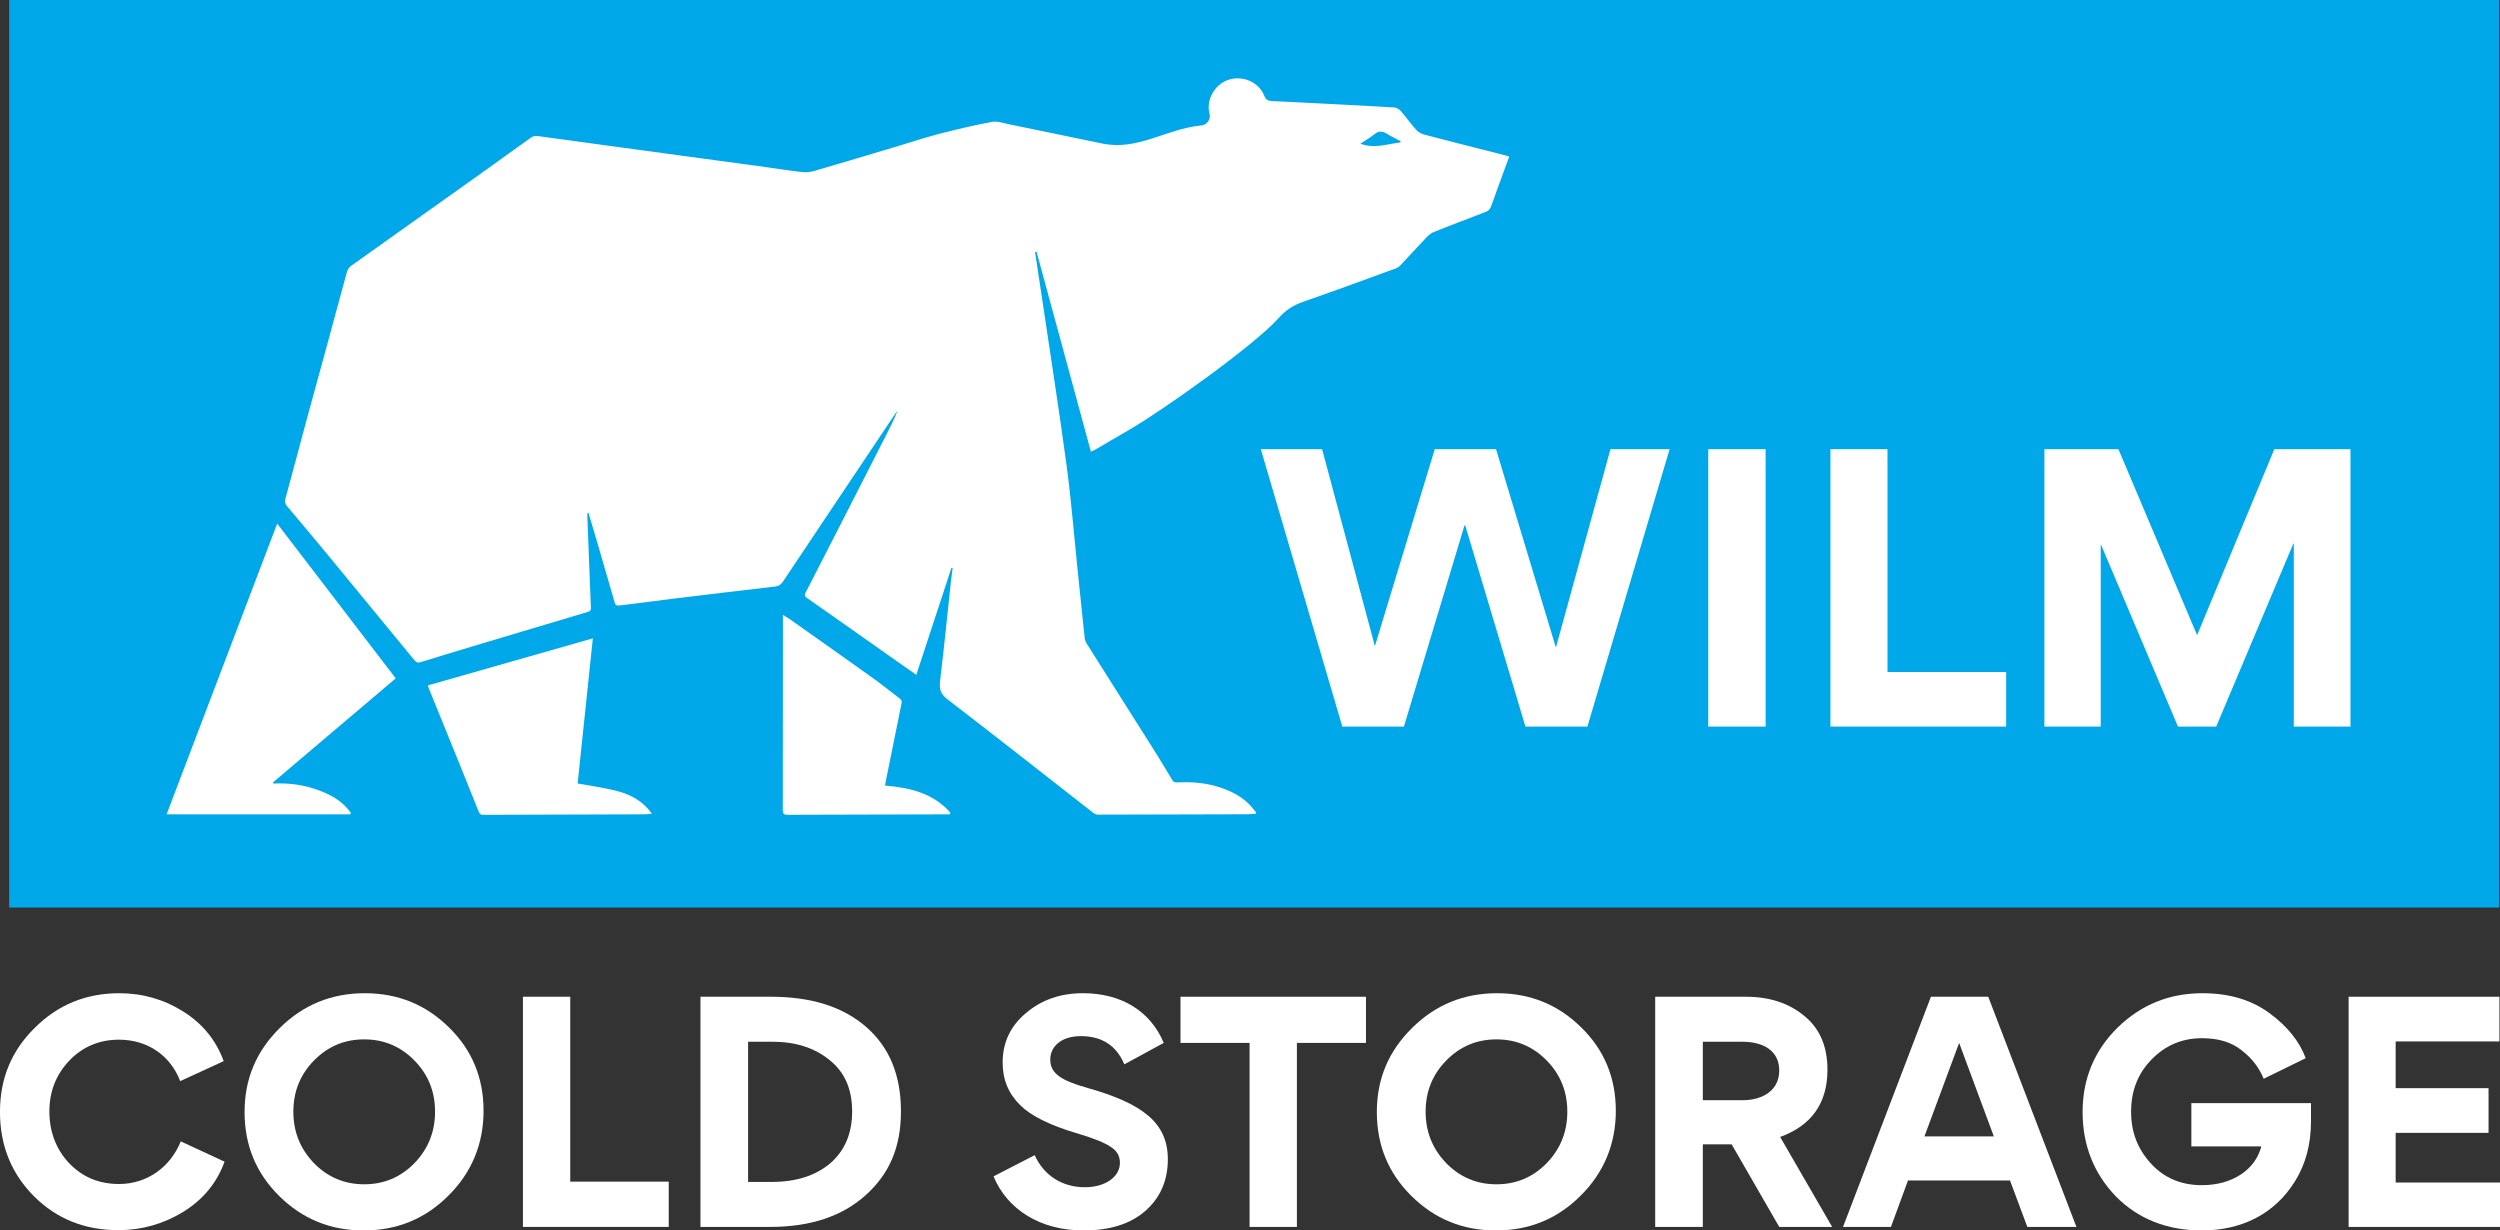
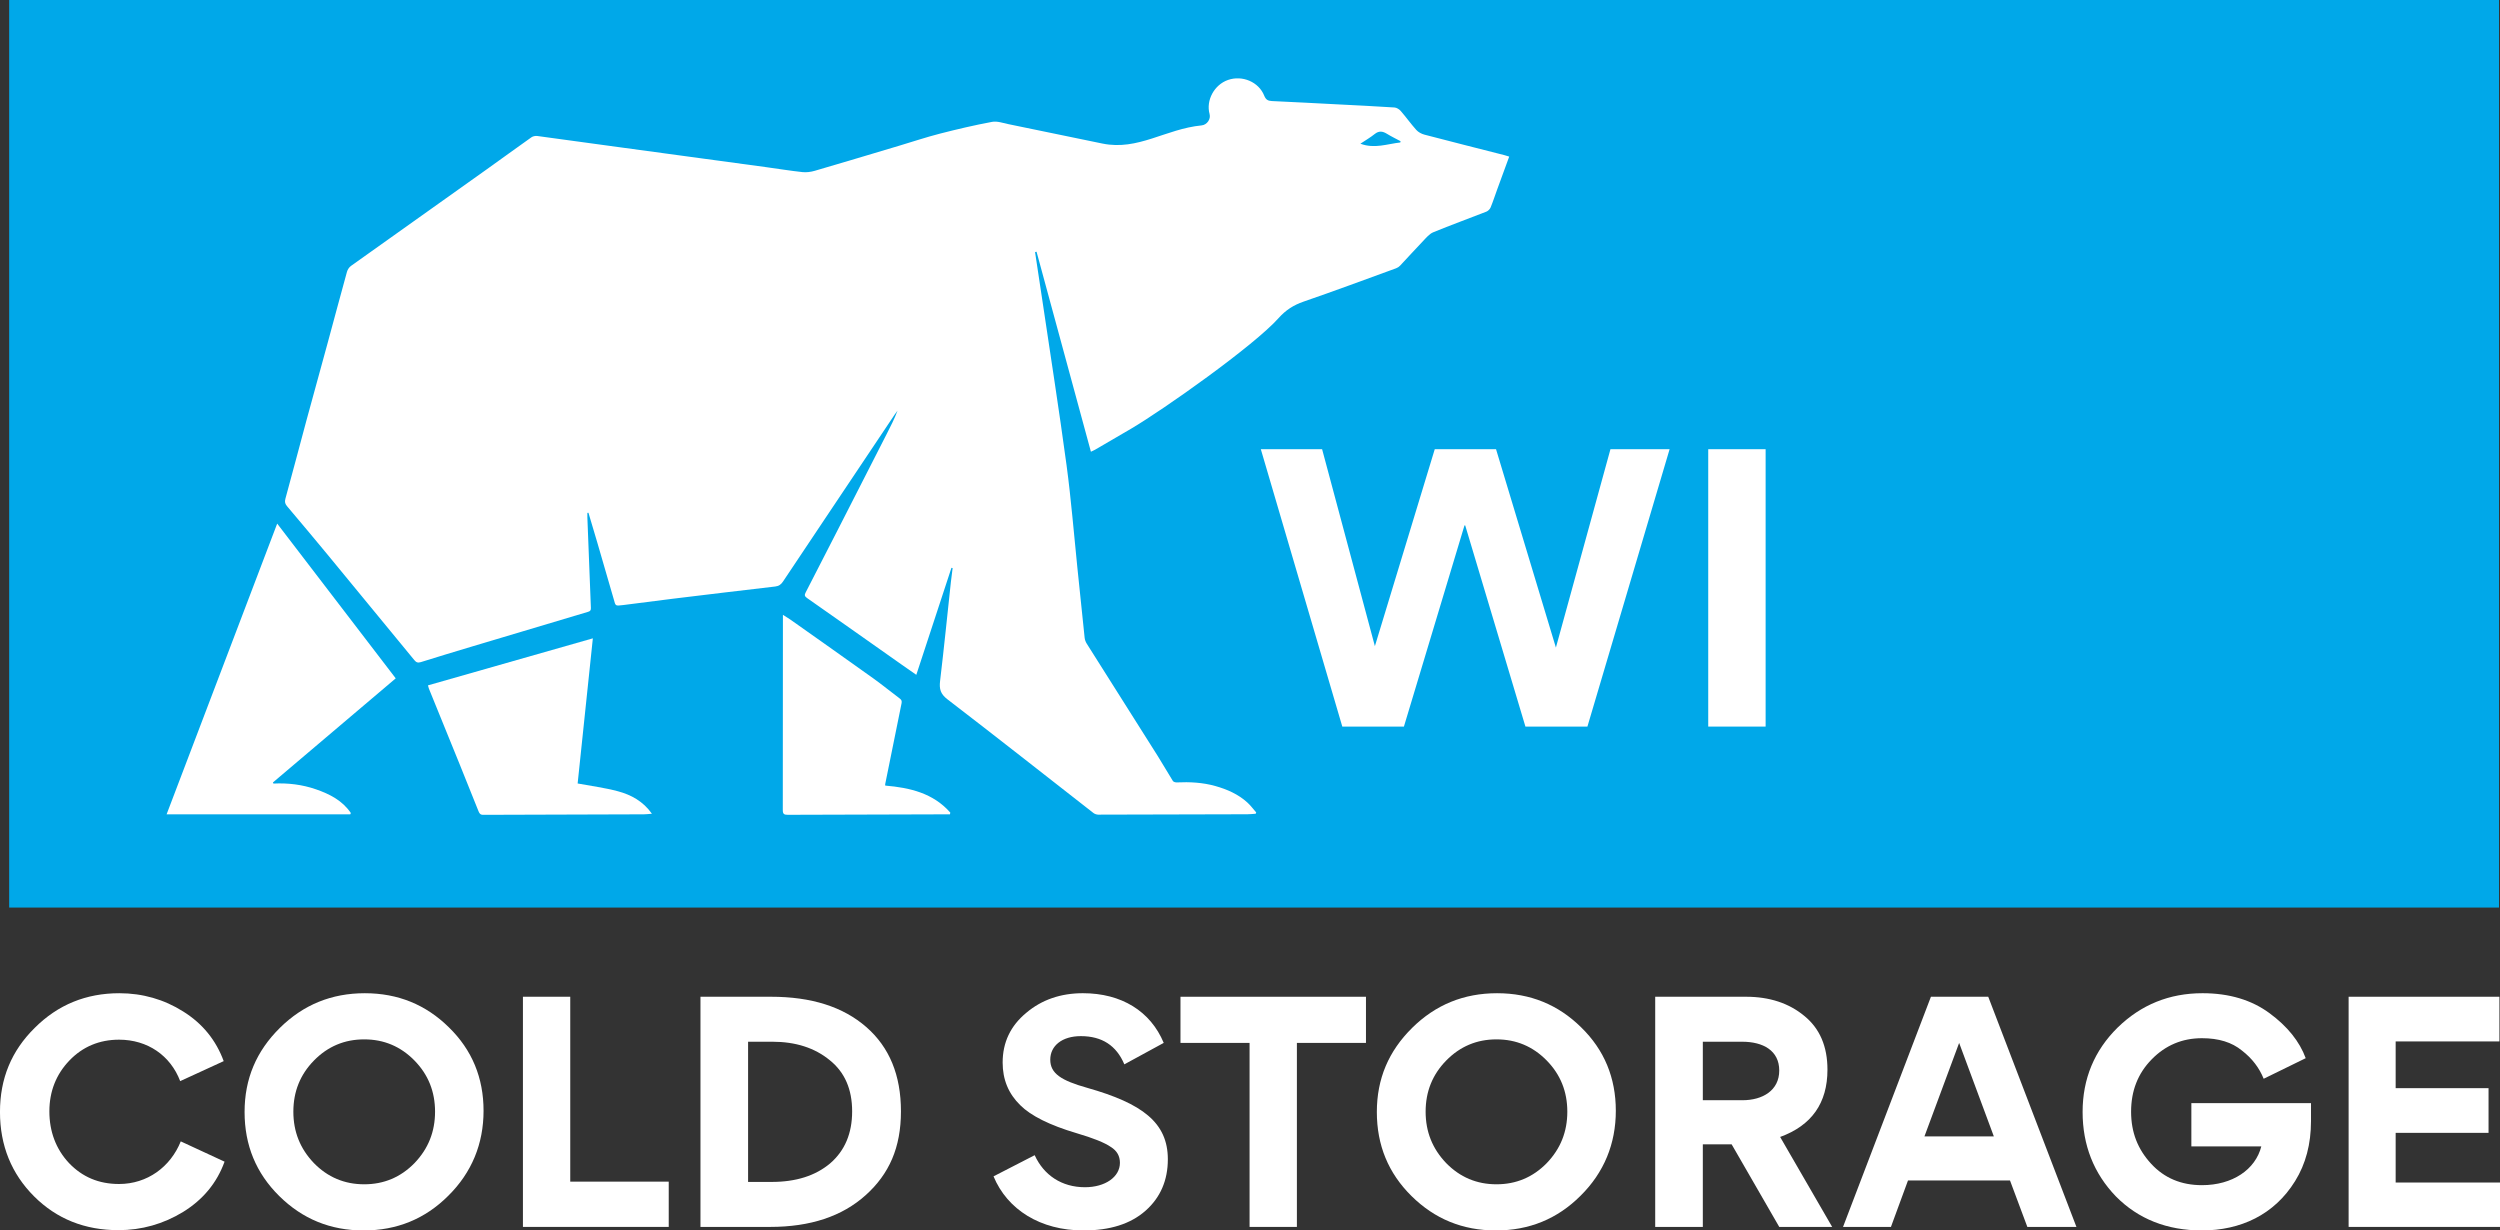
<svg xmlns="http://www.w3.org/2000/svg" id="Layer_2" viewBox="0 0 2936.25 1445.15">
  <rect x="0" y="0" width="2936.25" height="1445.15" fill="#333333" stroke="none" />
  <g id="Layer_1-2">
    <rect x="10.77" width="2924.32" height="1065.93" style="fill:#00a8e9; stroke-width:0px;" />
    <path d="m1215.67,296.03c2.74,18.17,5.53,36.34,8.23,54.52,9.68,65.26,19.94,130.44,28.76,195.81,5.39,39.94,8.56,80.17,12.7,120.28,2.84,27.51,5.61,55.02,8.55,82.52.26,2.38,1.24,4.88,2.53,6.92,27.8,44.09,55.73,88.11,83.53,132.2,6.02,9.55,11.57,19.41,17.57,28.97.68,1.09,2.93,1.77,4.42,1.7,15.4-.7,30.64.05,45.58,4.28,13.78,3.9,26.69,9.54,37.4,19.25,3.86,3.5,7.01,7.81,10.48,11.74-.29.71-.34.82-.63,1.53-3.2.21-6.41.59-9.61.6-58.47.2-116.95.38-175.42.45-1.68,0-4.14-.84-5.47-1.88-57.14-44.56-114.02-89.47-171.52-133.56-8.26-6.34-9.76-12.2-8.64-21.63,4.62-38.7,8.5-77.5,12.68-116.25.59-5.44,1.36-10.85,2.04-16.28-.84-.19-.54-.12-1.38-.31-13.68,41.66-27.36,83.33-41.28,125.71-5.82-4.06-11.38-7.91-16.9-11.8-37.17-26.19-74.3-52.43-111.55-78.5-2.96-2.07-2.95-3.65-1.49-6.47,12.63-24.48,25.19-49,37.72-73.53,19.18-37.53,38.32-75.09,57.48-112.63,4.53-8.87,9.08-17.73,12.68-27.34-1.15,1.57-2.35,3.09-3.43,4.71-27.14,40.54-54.26,81.09-81.39,121.64-16.57,24.77-33.19,49.5-49.67,74.33-2.26,3.41-4.8,5.34-9.08,5.84-40.21,4.67-80.4,9.51-120.59,14.4-19.35,2.36-38.66,5-58,7.38-9.71,1.19-8.86,1.16-11.12-6.78-6.33-22.22-12.84-44.39-19.32-66.57-3.42-11.7-6.95-23.37-10.42-35.05-.74.11-.52.08-1.26.18,0,1.74-.06,3.47,0,5.21,1.35,35.46,2.69,70.93,4.14,106.39.11,2.7-.7,3.8-3.25,4.56-45.61,13.57-91.21,27.2-136.79,40.88-19.93,5.98-39.85,11.98-59.7,18.21-3.49,1.1-5.43.34-7.64-2.36-34.12-41.61-68.28-83.18-102.54-124.67-15.48-18.76-31.15-37.36-46.83-55.95-2.3-2.73-3.14-4.99-2.08-8.82,8.44-30.6,16.42-61.32,24.71-91.96,8.24-30.47,16.72-60.88,25.01-91.34,7.55-27.74,14.92-55.53,22.59-83.23.72-2.59,2.54-5.44,4.7-6.98,53-37.85,106.14-75.51,159.21-113.27,17.64-12.55,35.11-25.36,52.8-37.85,1.79-1.26,4.68-1.8,6.9-1.5,31.7,4.22,63.37,8.67,95.06,12.99,57.93,7.9,115.87,15.73,173.8,23.62,14.19,1.93,28.34,4.27,42.57,5.8,4.74.51,9.9-.21,14.52-1.56,32.91-9.59,65.74-19.48,98.59-29.29,16.08-4.8,32.02-10.14,48.27-14.32,20.3-5.22,40.75-10.01,61.35-13.85,5.99-1.12,12.76,1.39,19.08,2.68,36.87,7.54,73.7,15.3,110.57,22.83,41.94,8.56,73.81-17.17,116.4-21.35,6.3-.62,10.99-7.35,9.35-13.3-4.44-16.15,5.47-34.46,21.69-40.09,16.74-5.81,36.03,2.28,42.47,18.45,1.87,4.7,4.35,6.15,9.01,6.36,25.92,1.18,51.83,2.57,77.74,3.91,22.08,1.14,44.17,2.19,66.23,3.64,2.56.17,5.59,2.05,7.34,4.06,6.31,7.27,11.91,15.18,18.34,22.34,2.36,2.62,6.11,4.61,9.58,5.52,31.25,8.19,62.58,16.07,93.89,24.06,1.75.45,3.46,1.04,5.62,1.7-4.79,13.08-9.49,25.86-14.15,38.66-2.57,7.06-4.87,14.23-7.75,21.17-.79,1.9-2.98,4.07-4.89,4.82-20.78,8.15-41.79,15.75-62.43,24.24-4.59,1.89-8.26,6.44-11.88,10.21-9.15,9.54-17.99,19.38-27.07,28.99-1.31,1.39-2.93,2.44-4.72,3.1-36.16,13.17-72.24,26.61-108.63,39.14-11.72,4.03-20.99,9.98-29.29,19.29-28.99,32.57-135.64,107.83-173.23,129.94-14.06,8.27-28.17,16.46-42.27,24.65-1.41.82-2.93,1.44-4.98,2.44-21.36-78.59-42.61-156.74-63.85-234.9-1.08.23-.63.13-1.71.36Zm429-128.69l.29-1.49c-5.36-2.88-10.86-5.53-16.03-8.71-5-3.07-9.33-3.74-14.34.27-5.09,4.08-10.81,7.38-16.8,11.38,16.57,6.23,31.63.22,46.88-1.46Z" style="fill:#fff; stroke-width:0px;" />
    <path d="m411.42,956.41h-215.74c43.2-113.58,86.25-226.75,129.88-341.44,46.89,61.22,92.98,121.38,139.22,181.75-48.41,41.04-96.31,81.66-144.22,122.27.19.44.38.87.57,1.31,17.12-.86,33.85,1.16,49.98,6.75,16.15,5.6,31.06,13.2,40.96,27.81-.22.52-.43,1.03-.65,1.55Z" style="fill:#fff; stroke-width:0px;" />
    <path d="m502.7,804.95c64.49-18.4,128.43-36.63,193.6-55.22-6.04,57.66-11.98,114.37-17.86,170.47,15.91,2.98,31.9,4.99,47.32,9.14,15.49,4.17,29.56,11.72,39.92,26.39-3.8.29-6.54.68-9.28.69-62.98.19-125.96.3-188.94.6-3.66.02-4.58-2.1-5.55-4.49-7.4-18.29-14.65-36.64-22.06-54.93-11.96-29.53-24.01-59.03-36-88.54-.43-1.05-.63-2.18-1.17-4.1Z" style="fill:#fff; stroke-width:0px;" />
    <path d="m1039.76,922.68c28.99,2.45,56.24,8.85,76.37,31.7-.14.69-.27,1.38-.41,2.06-2.4,0-4.79,0-7.19,0-61.13.16-122.26.28-183.39.55-4.23.02-5.75-.97-5.75-5.53.15-73.96.13-147.91.14-221.87,0-2.09,0-4.19,0-7.45,3.92,2.5,6.87,4.22,9.64,6.18,32.21,22.78,64.47,45.5,96.56,68.46,10.55,7.55,20.59,15.83,30.99,23.6,2.21,1.65,2.69,3.07,2.13,5.8-6.52,31.62-12.86,63.28-19.22,94.93-.09.46.07.97.12,1.55Z" style="fill:#fff; stroke-width:0px;" />
    <path d="m1576.53,853.37l-95.7-325.78h71.98l61.99,231.33,70.31-231.33h71.98l70.31,232.99,64.07-232.99h69.48l-96.53,325.78h-72.81l-70.73-236.32h-.83l-71.15,236.32h-72.39Z" style="fill:#fff; stroke-width:0px;" />
    <path d="m2073.72,853.37h-67.4v-325.78h67.4v325.78Z" style="fill:#fff; stroke-width:0px;" />
-     <path d="m2216.84,527.59v261.7h139.38v64.07h-206.37v-325.78h66.99Z" style="fill:#fff; stroke-width:0px;" />
-     <path d="m2602.94,853.37h-44.93l-90.29-213.44h-.42v213.44h-66.15v-325.78h86.96l92.37,218.43,90.7-218.43h89.45v325.78h-66.57v-215.1h-.42l-90.7,215.1Z" style="fill:#fff; stroke-width:0px;" />
    <path d="m40.74,1207.28c27.27-27.27,60.42-40.74,99.43-40.74,27.28,0,52.48,7.25,74.92,21.41,22.79,14.16,38.67,33.83,47.64,58.35l-51.1,23.48c-11.39-30.04-38.32-48.68-71.81-48.68-23.13,0-42.81,8.29-58.35,24.51-15.54,16.23-23.48,36.25-23.48,59.73s7.6,44.19,23.13,60.76c15.54,16.23,34.87,24.51,58.69,24.51,33.14,0,60.42-20.02,72.5-50.06l51.44,23.82c-8.98,24.86-25.2,44.54-48.68,59.04-23.13,14.15-48.68,21.41-75.95,21.41-39.36,0-72.5-13.12-99.09-39.7-26.58-26.58-40.05-59.73-40.05-99.08s13.46-71.81,40.74-98.74Z" style="fill:#fff; stroke-width:0px;" />
    <path d="m328.67,1207.28c27.62-27.27,60.76-40.74,99.78-40.74s71.81,13.46,98.74,40.05c27.27,26.58,40.74,59.38,40.74,98.05s-13.81,72.5-41.43,99.78c-27.27,27.27-60.42,40.74-99.43,40.74s-71.81-13.46-99.08-40.39c-27.28-26.93-40.74-59.73-40.74-98.74s13.81-71.47,41.43-98.74Zm15.88,98.39c0,23.48,7.94,43.5,24.17,60.42,16.23,16.57,35.91,24.86,59.04,24.86s42.81-8.29,59.04-24.86c16.23-16.92,24.17-36.94,24.17-60.42s-7.94-43.5-24.17-60.07-35.91-24.86-59.04-24.86-42.81,8.29-59.04,24.86-24.17,36.6-24.17,60.07Z" style="fill:#fff; stroke-width:0px;" />
    <path d="m669.76,1170.68v217.16h115.66v53.17h-171.24v-270.33h55.58Z" style="fill:#fff; stroke-width:0px;" />
    <path d="m1016.73,1403.72c-27.62,24.86-64.91,37.29-112.21,37.29h-81.82v-270.33h82.86c47.3,0,84.58,11.74,111.86,35.56,27.27,23.82,40.74,56.62,40.74,99.09s-13.81,73.54-41.43,98.4Zm-42.12-158.47c-17.61-14.5-40.05-21.75-67.67-21.75h-28.31v164.68h27.62c28.66,0,51.44-7.25,68.71-21.75,17.26-14.85,25.89-35.22,25.89-61.11s-8.63-45.92-26.24-60.07Z" style="fill:#fff; stroke-width:0px;" />
    <path d="m1371.63,1361.61c0,24.51-8.63,44.88-26.24,60.42-17.61,15.54-41.78,23.13-72.85,23.13-50.75,0-89.42-24.51-105.64-63.53l48.33-24.86c10.7,23.48,31.76,37.63,59.04,37.63,23.82,0,41.08-12.08,41.08-28.66,0-7.94-3.45-14.15-10.7-18.64-6.9-4.83-20.37-10.36-40.39-16.23-31.42-9.32-53.51-20.37-65.94-32.8-13.81-13.46-20.71-30.04-20.71-50.06,0-23.82,9.32-43.16,27.62-58.35,18.3-15.54,40.74-23.13,66.63-23.13,45.23,0,79.41,21.06,94.94,58.35l-46.26,25.2c-9.32-22.1-26.24-33.14-51.1-33.14-22.1,0-35.9,11.39-35.9,27.62s12.77,24.51,43.5,33.14c64.56,18.3,94.6,40.74,94.6,83.9Z" style="fill:#fff; stroke-width:0px;" />
    <path d="m1467.61,1224.89h-81.13v-54.2h217.85v54.2h-81.13v216.12h-55.58v-216.12Z" style="fill:#fff; stroke-width:0px;" />
    <path d="m1658.52,1207.28c27.62-27.27,60.76-40.74,99.78-40.74s71.81,13.46,98.74,40.05c27.28,26.58,40.74,59.38,40.74,98.05s-13.81,72.5-41.43,99.78c-27.28,27.27-60.42,40.74-99.43,40.74s-71.81-13.46-99.08-40.39c-27.28-26.93-40.74-59.73-40.74-98.74s13.81-71.47,41.43-98.74Zm15.88,98.39c0,23.48,7.94,43.5,24.17,60.42,16.23,16.57,35.9,24.86,59.04,24.86s42.81-8.29,59.04-24.86c16.23-16.92,24.17-36.94,24.17-60.42s-7.94-43.5-24.17-60.07-35.91-24.86-59.04-24.86-42.81,8.29-59.04,24.86-24.17,36.6-24.17,60.07Z" style="fill:#fff; stroke-width:0px;" />
    <path d="m2089.73,1441.01l-55.93-97.01h-33.83v97.01h-55.93v-270.33h106.68c27.62,0,50.41,7.6,68.36,22.44,18.3,14.85,27.27,35.91,27.27,63.18,0,39.36-18.64,65.6-55.58,79.06l61.11,105.65h-62.14Zm-89.77-148.8h46.61c23.48,0,43.16-11.39,43.16-34.87s-18.99-33.83-43.5-33.83h-46.26v68.7Z" style="fill:#fff; stroke-width:0px;" />
    <path d="m2164.64,1441.01l103.23-270.33h67.32l103.57,270.33h-57.65l-20.37-54.55h-119.8l-20.03,54.55h-56.28Zm95.63-106.34h81.48l-40.74-109.79-40.74,109.79Z" style="fill:#fff; stroke-width:0px;" />
    <path d="m2526.45,1366.78c15.54,16.92,35.56,25.2,59.73,25.2,35.91,0,62.83-18.3,69.74-45.57h-82.17v-50.75h140.52v21.06c0,26.93-6.21,50.41-18.64,70.43-24.51,39.7-64.22,58-109.44,58-41.08,0-74.92-13.46-101.16-40.05-25.89-26.93-39.01-60.07-39.01-99.08s13.81-72.16,41.08-99.09c27.62-26.93,60.76-40.39,99.78-40.39,31.42,0,57.65,7.94,78.71,23.48,21.06,15.54,35.21,33.14,42.46,52.82l-49.37,24.17c-5.18-12.77-13.46-23.82-25.55-33.14-11.74-9.67-27.27-14.5-46.95-14.5-23.13,0-42.81,8.29-59.04,24.86s-24.17,36.94-24.17,61.45,7.94,44.19,23.48,61.11Z" style="fill:#fff; stroke-width:0px;" />
    <path d="m2935.56,1170.68v52.48h-121.87v54.89h109.1v52.48h-109.1v58.35h122.56v52.13h-177.8v-270.33h177.11Z" style="fill:#fff; stroke-width:0px;" />
  </g>
</svg>